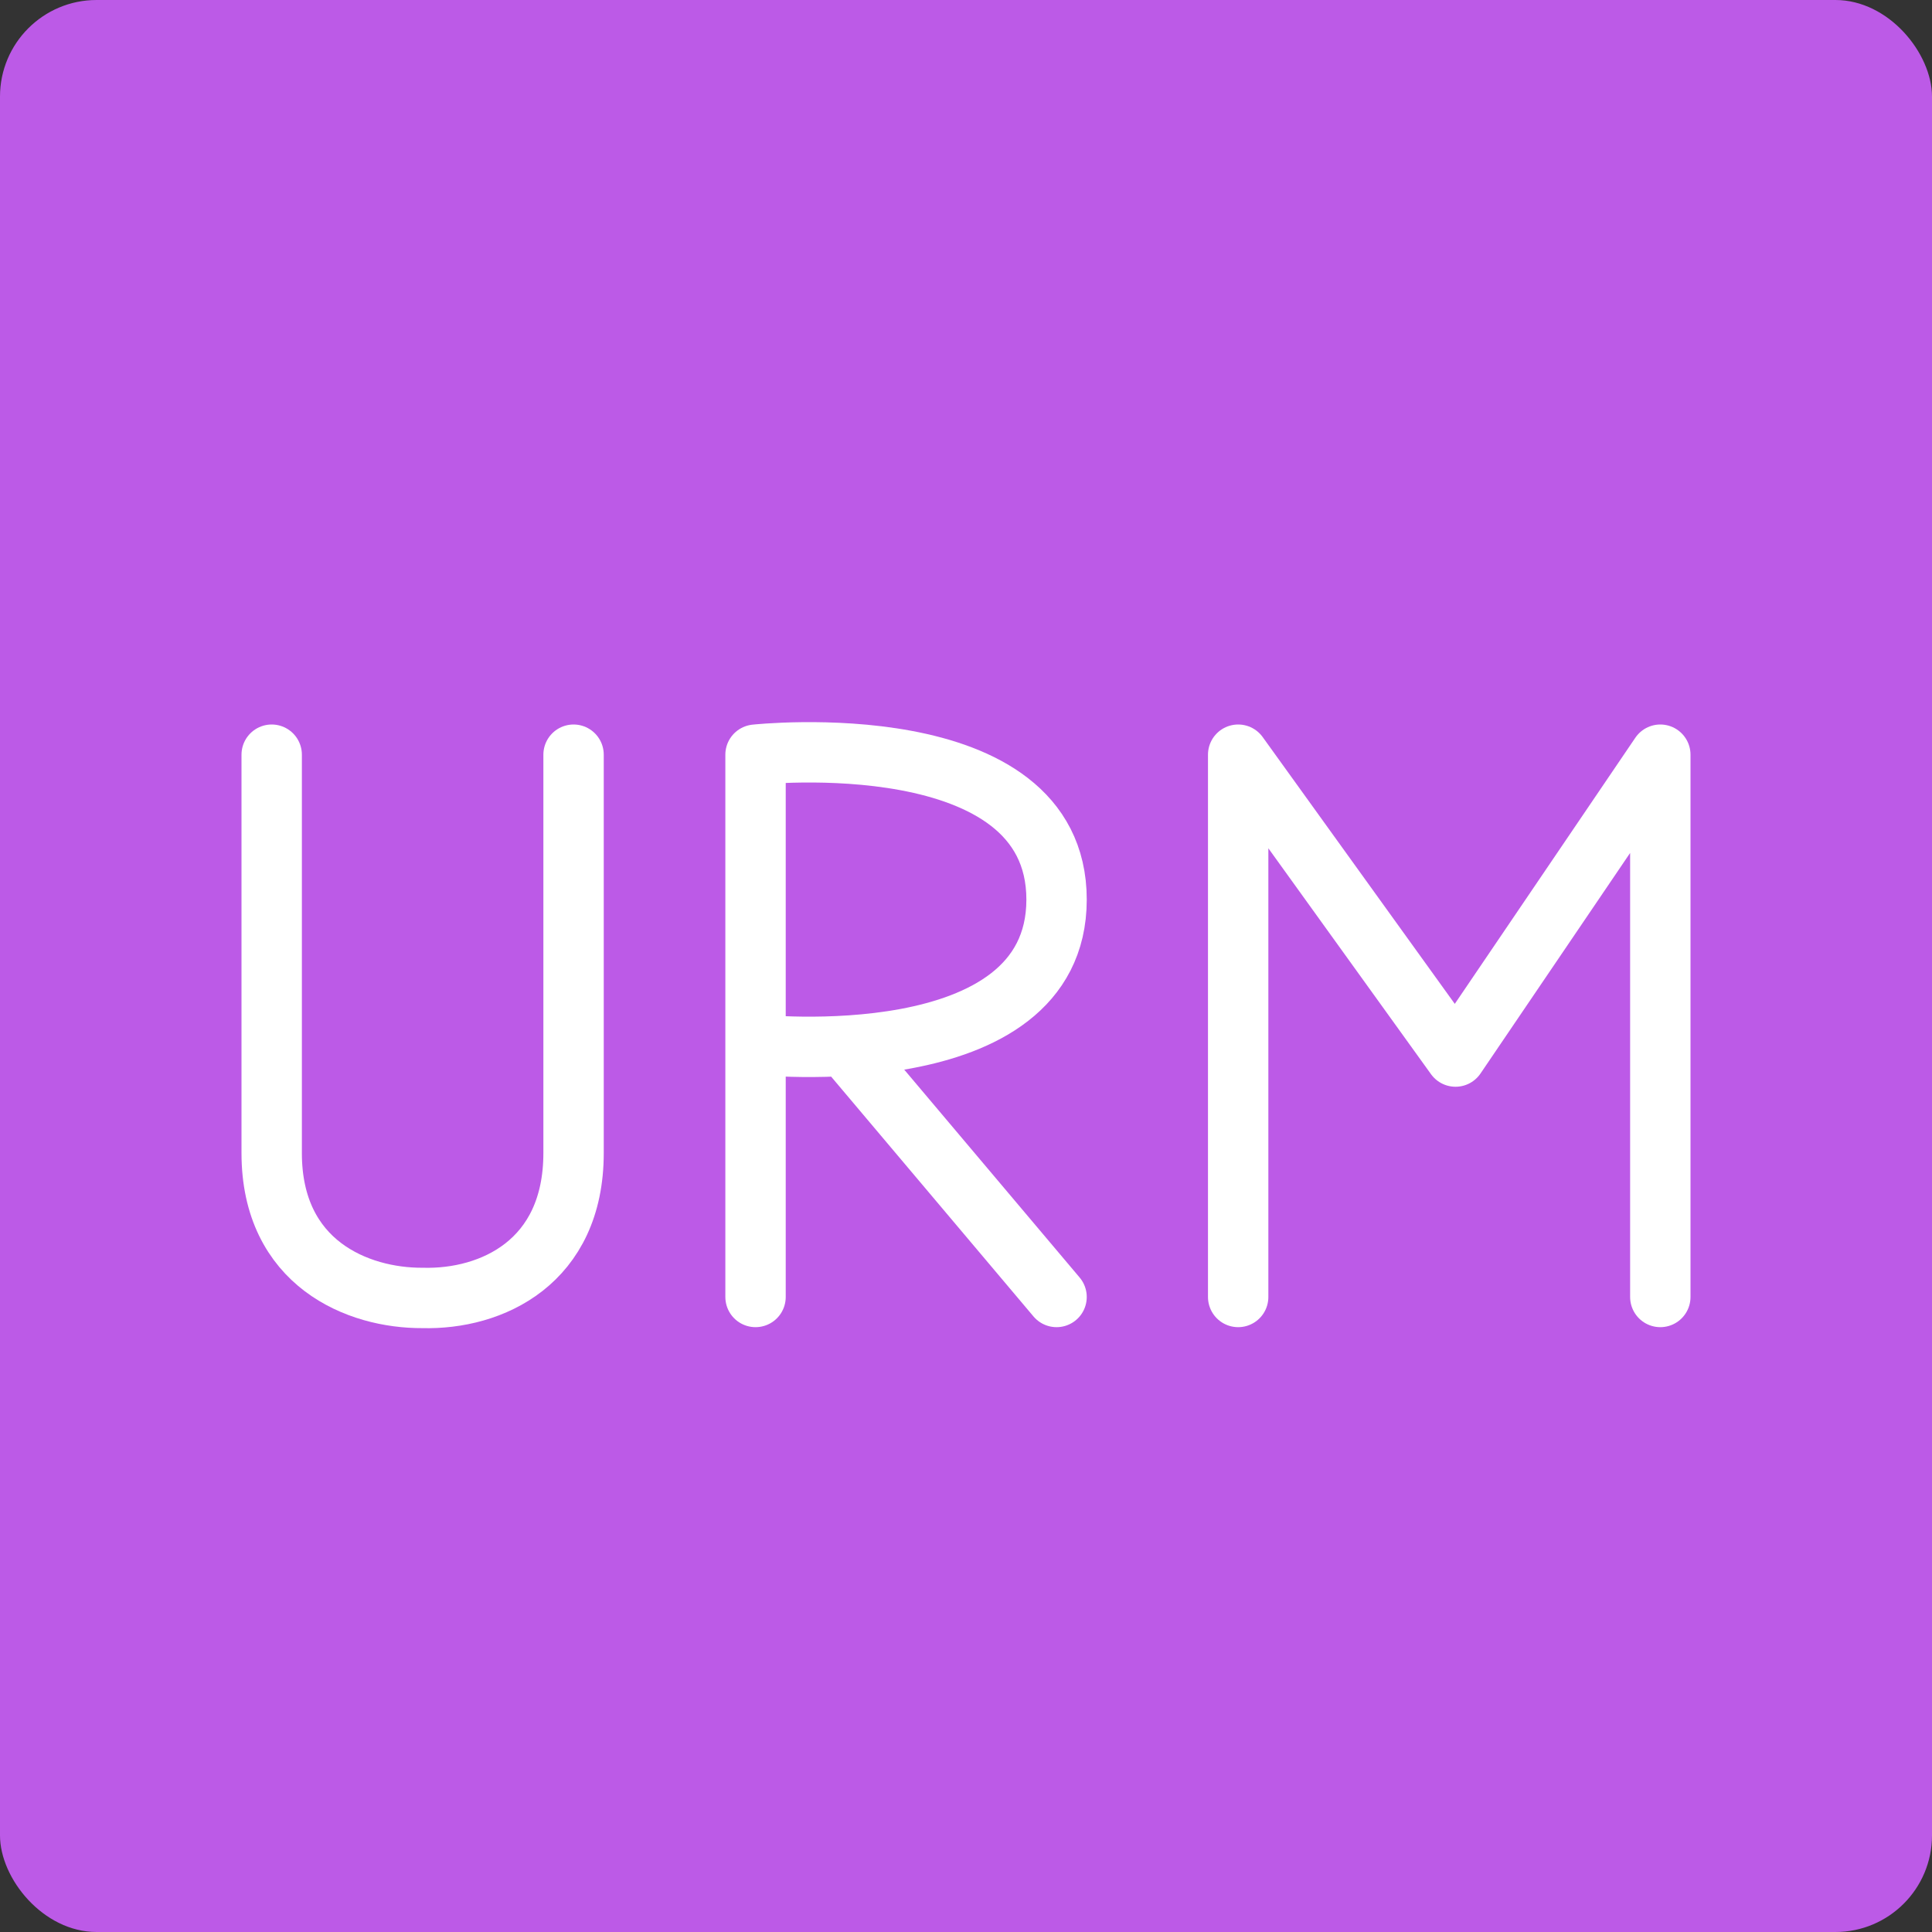
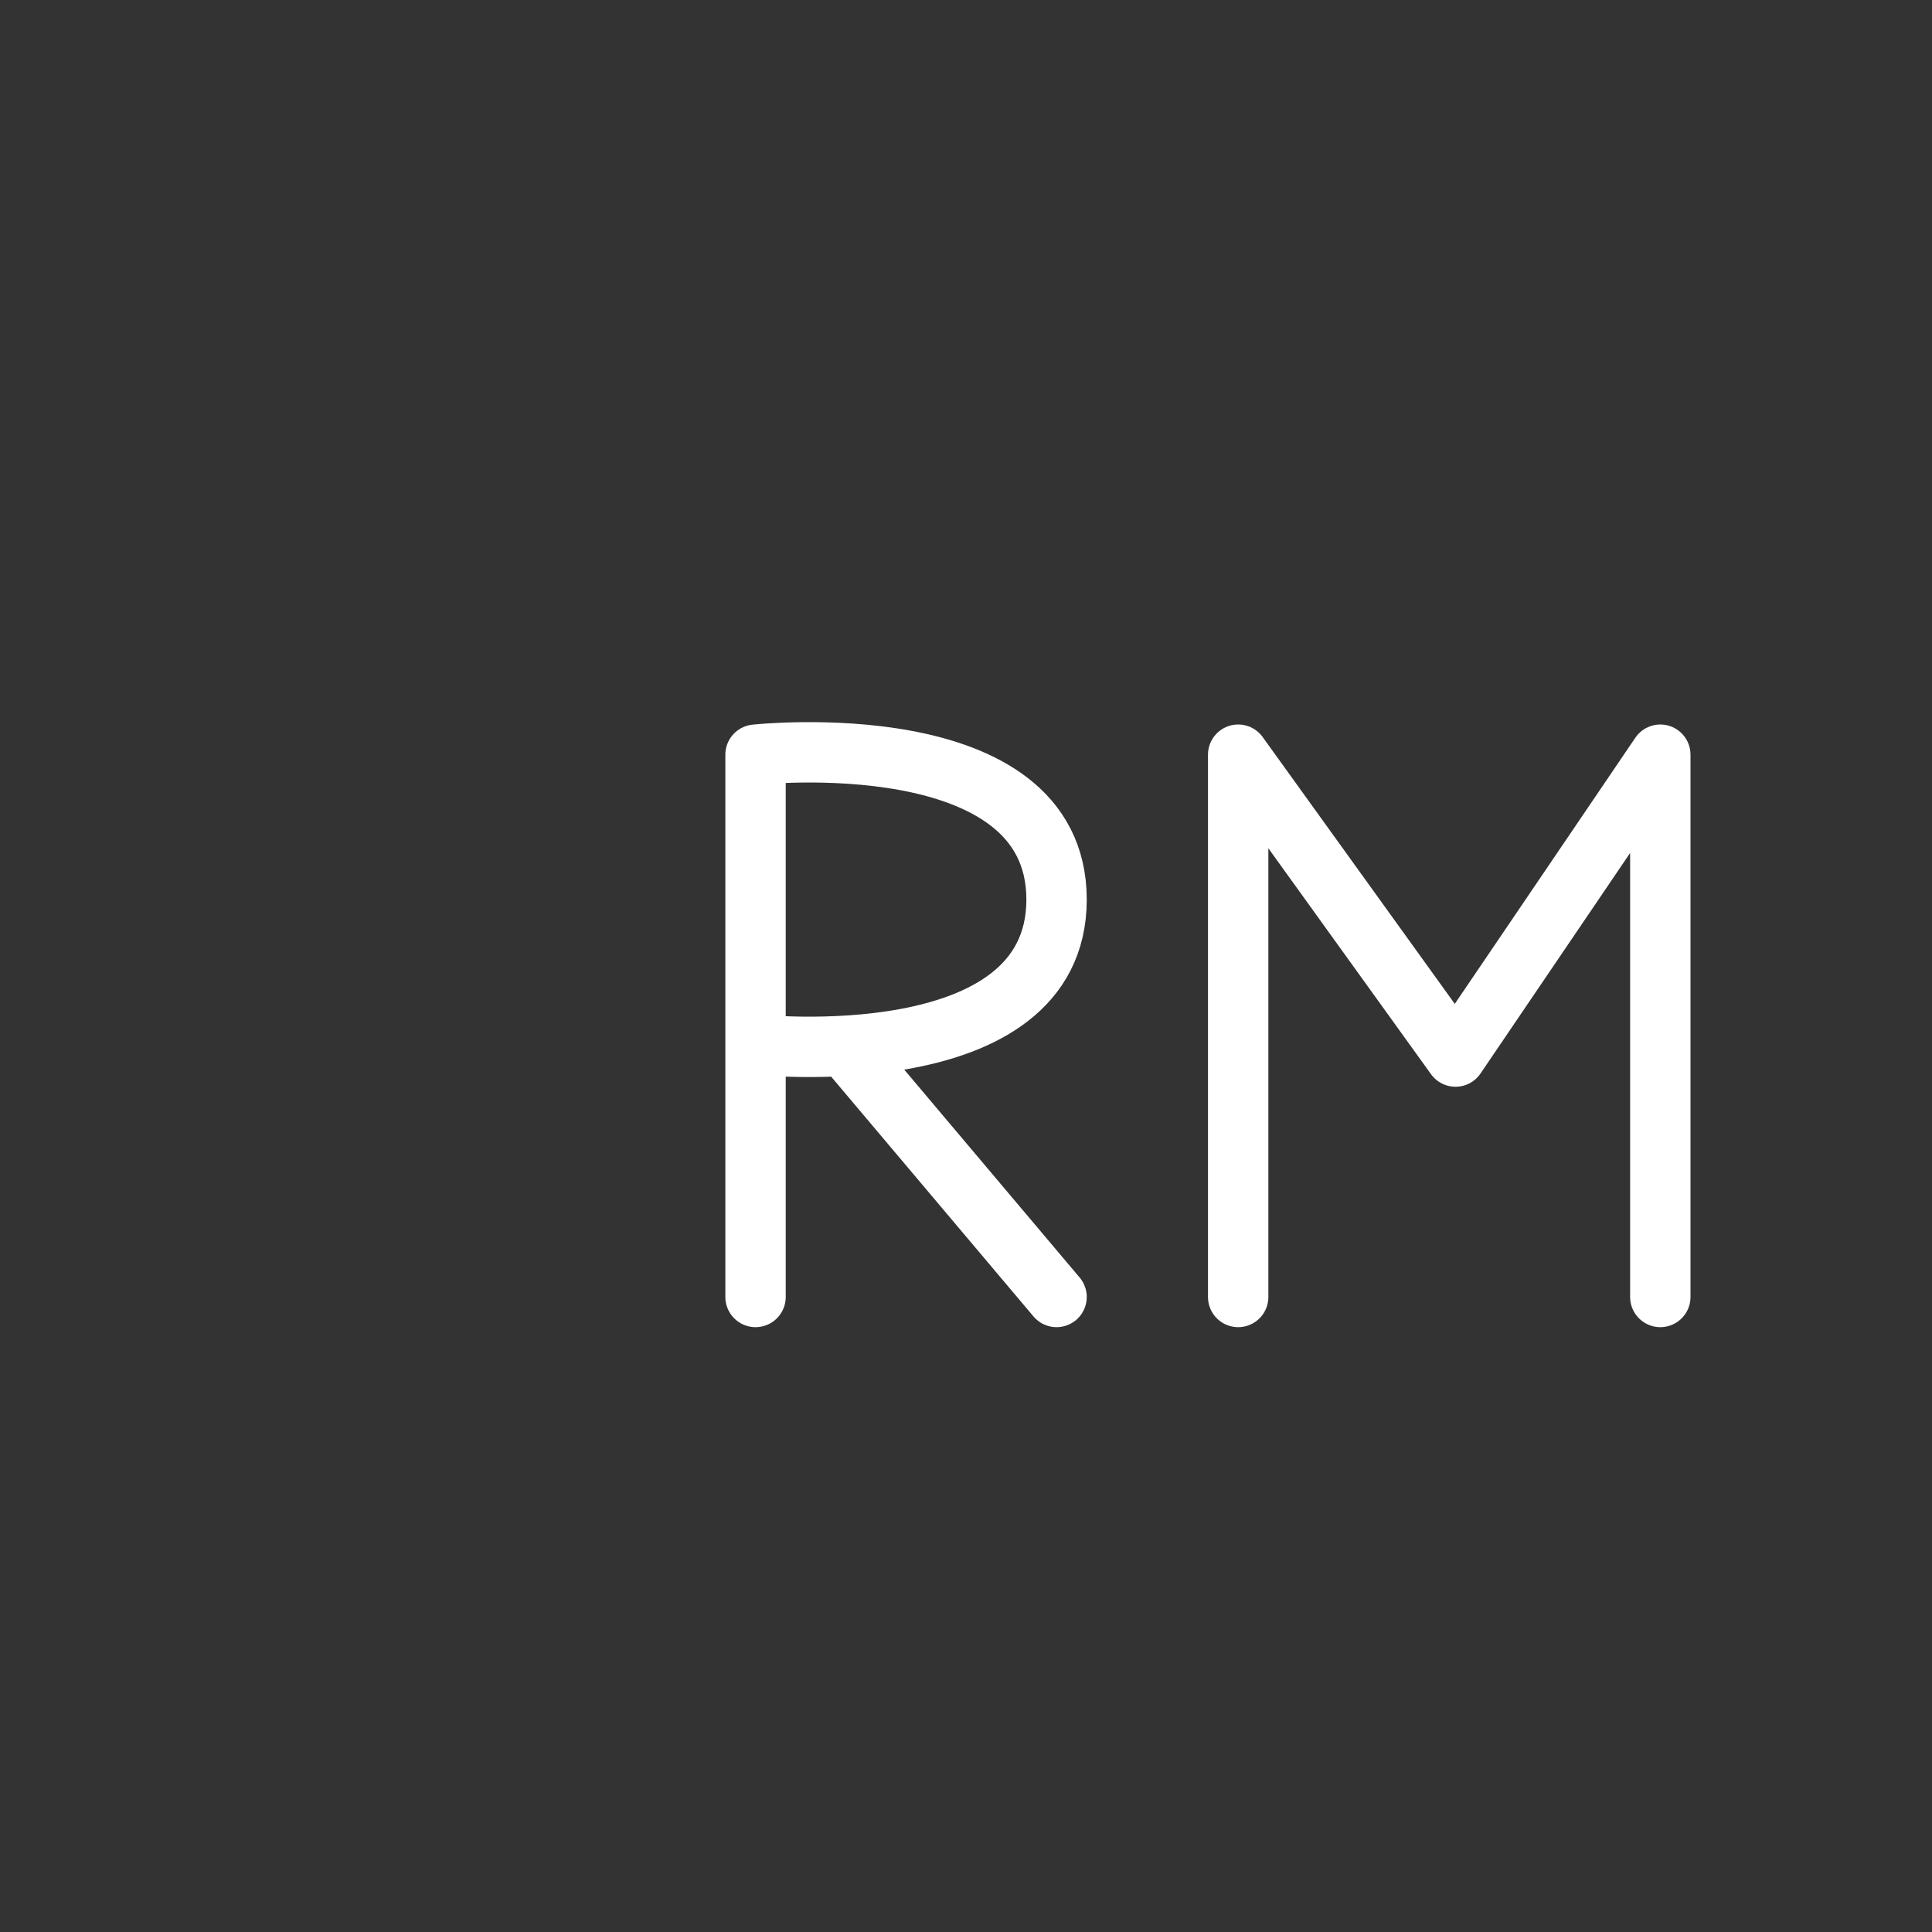
<svg xmlns="http://www.w3.org/2000/svg" width="16" height="16" version="1">
  <rect width="100%" height="100%" fill="#333333" stroke="none" />
-   <rect style="fill:#bc5ae7" width="16" height="16" x="0" y="0" rx=".8" ry=".8" />
-   <path style="fill:none;stroke:#ffffff;stroke-width:0.5;stroke-linecap:round;stroke-linejoin:bevel" d="m 4.75,6.25 -1.6e-6,3.299 C 4.75,10.454 4.071,10.764 3.5,10.749 2.965,10.752 2.25,10.465 2.25,9.549 L 2.25,6.25" />
  <path style="fill:none;stroke:#ffffff;stroke-width:0.5;stroke-linecap:round" d="M 8.75,10.741 7,8.667 M 6.257,8.65 c 0,0 2.493,0.271 2.493,-1.2 C 8.75,5.979 6.257,6.25 6.257,6.25 m 5.88e-5,4.491 0,-4.491" />
  <path style="fill:none;stroke:#ffffff;stroke-width:0.5;stroke-linecap:round;stroke-linejoin:round" d="M 13.75,10.741 13.75,6.25 m -3.496,0 1.8,2.5 L 13.75,6.25 m -3.496,4.491 0,-4.491" />
</svg>